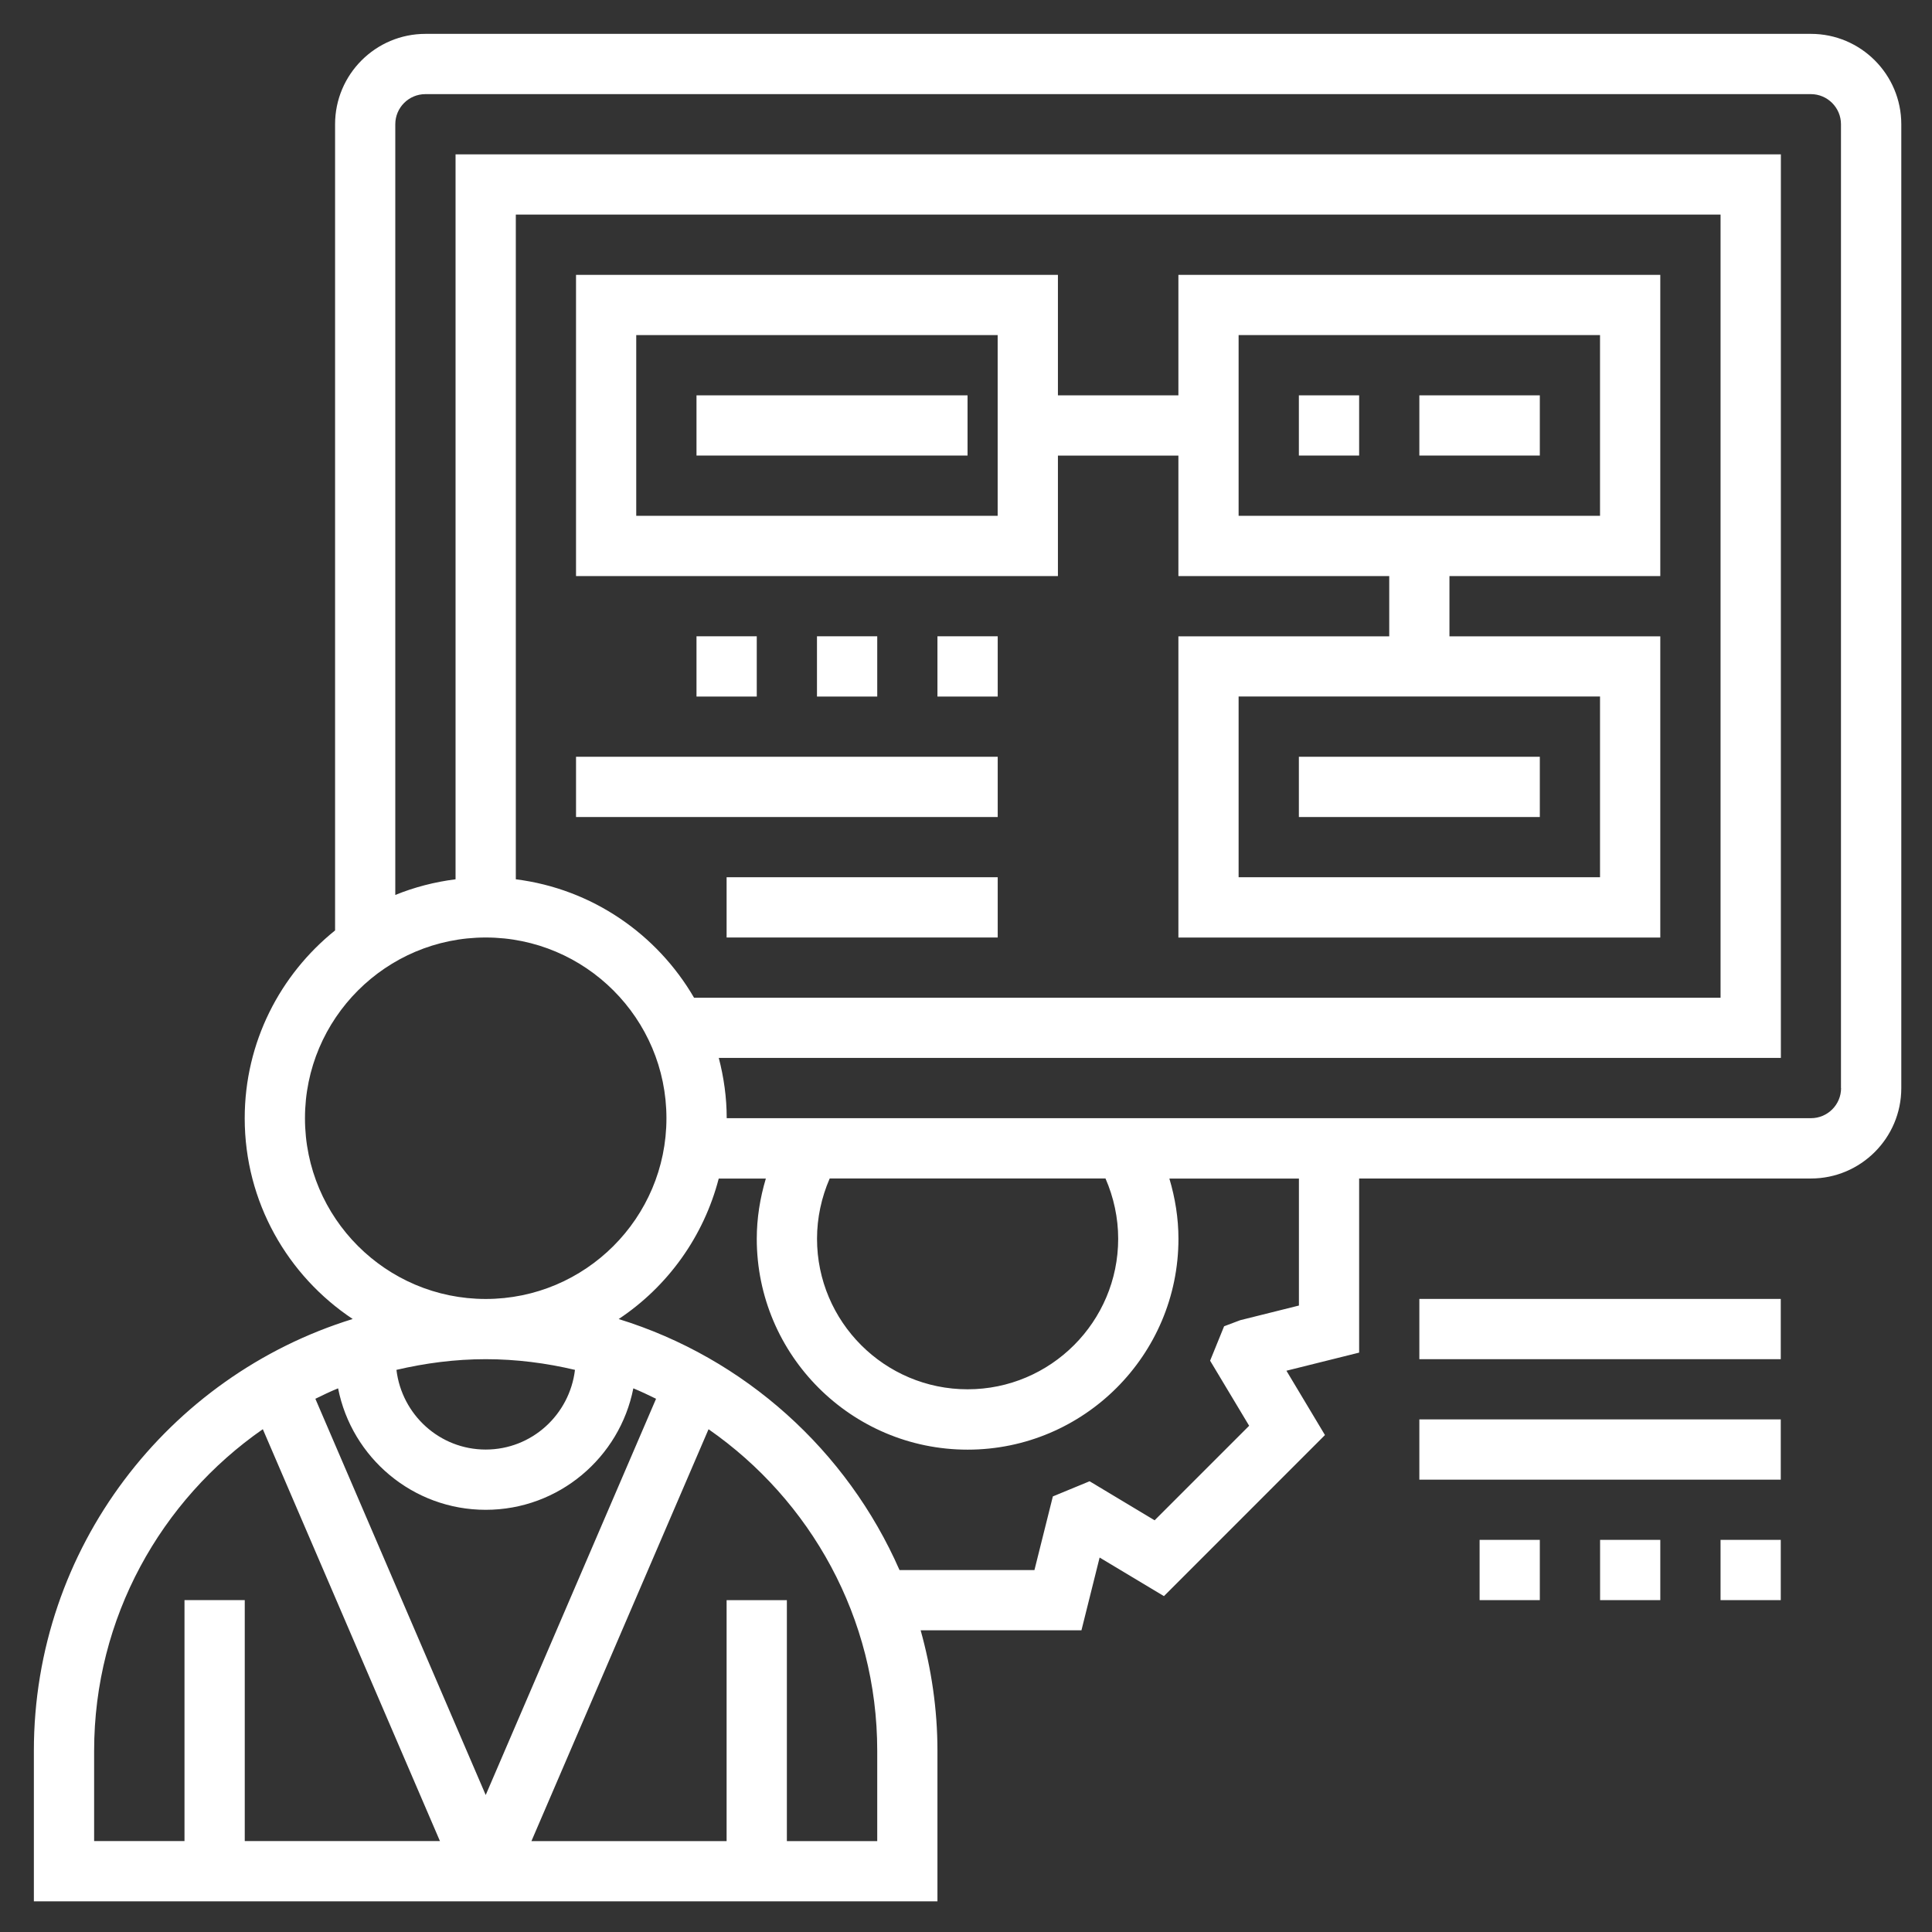
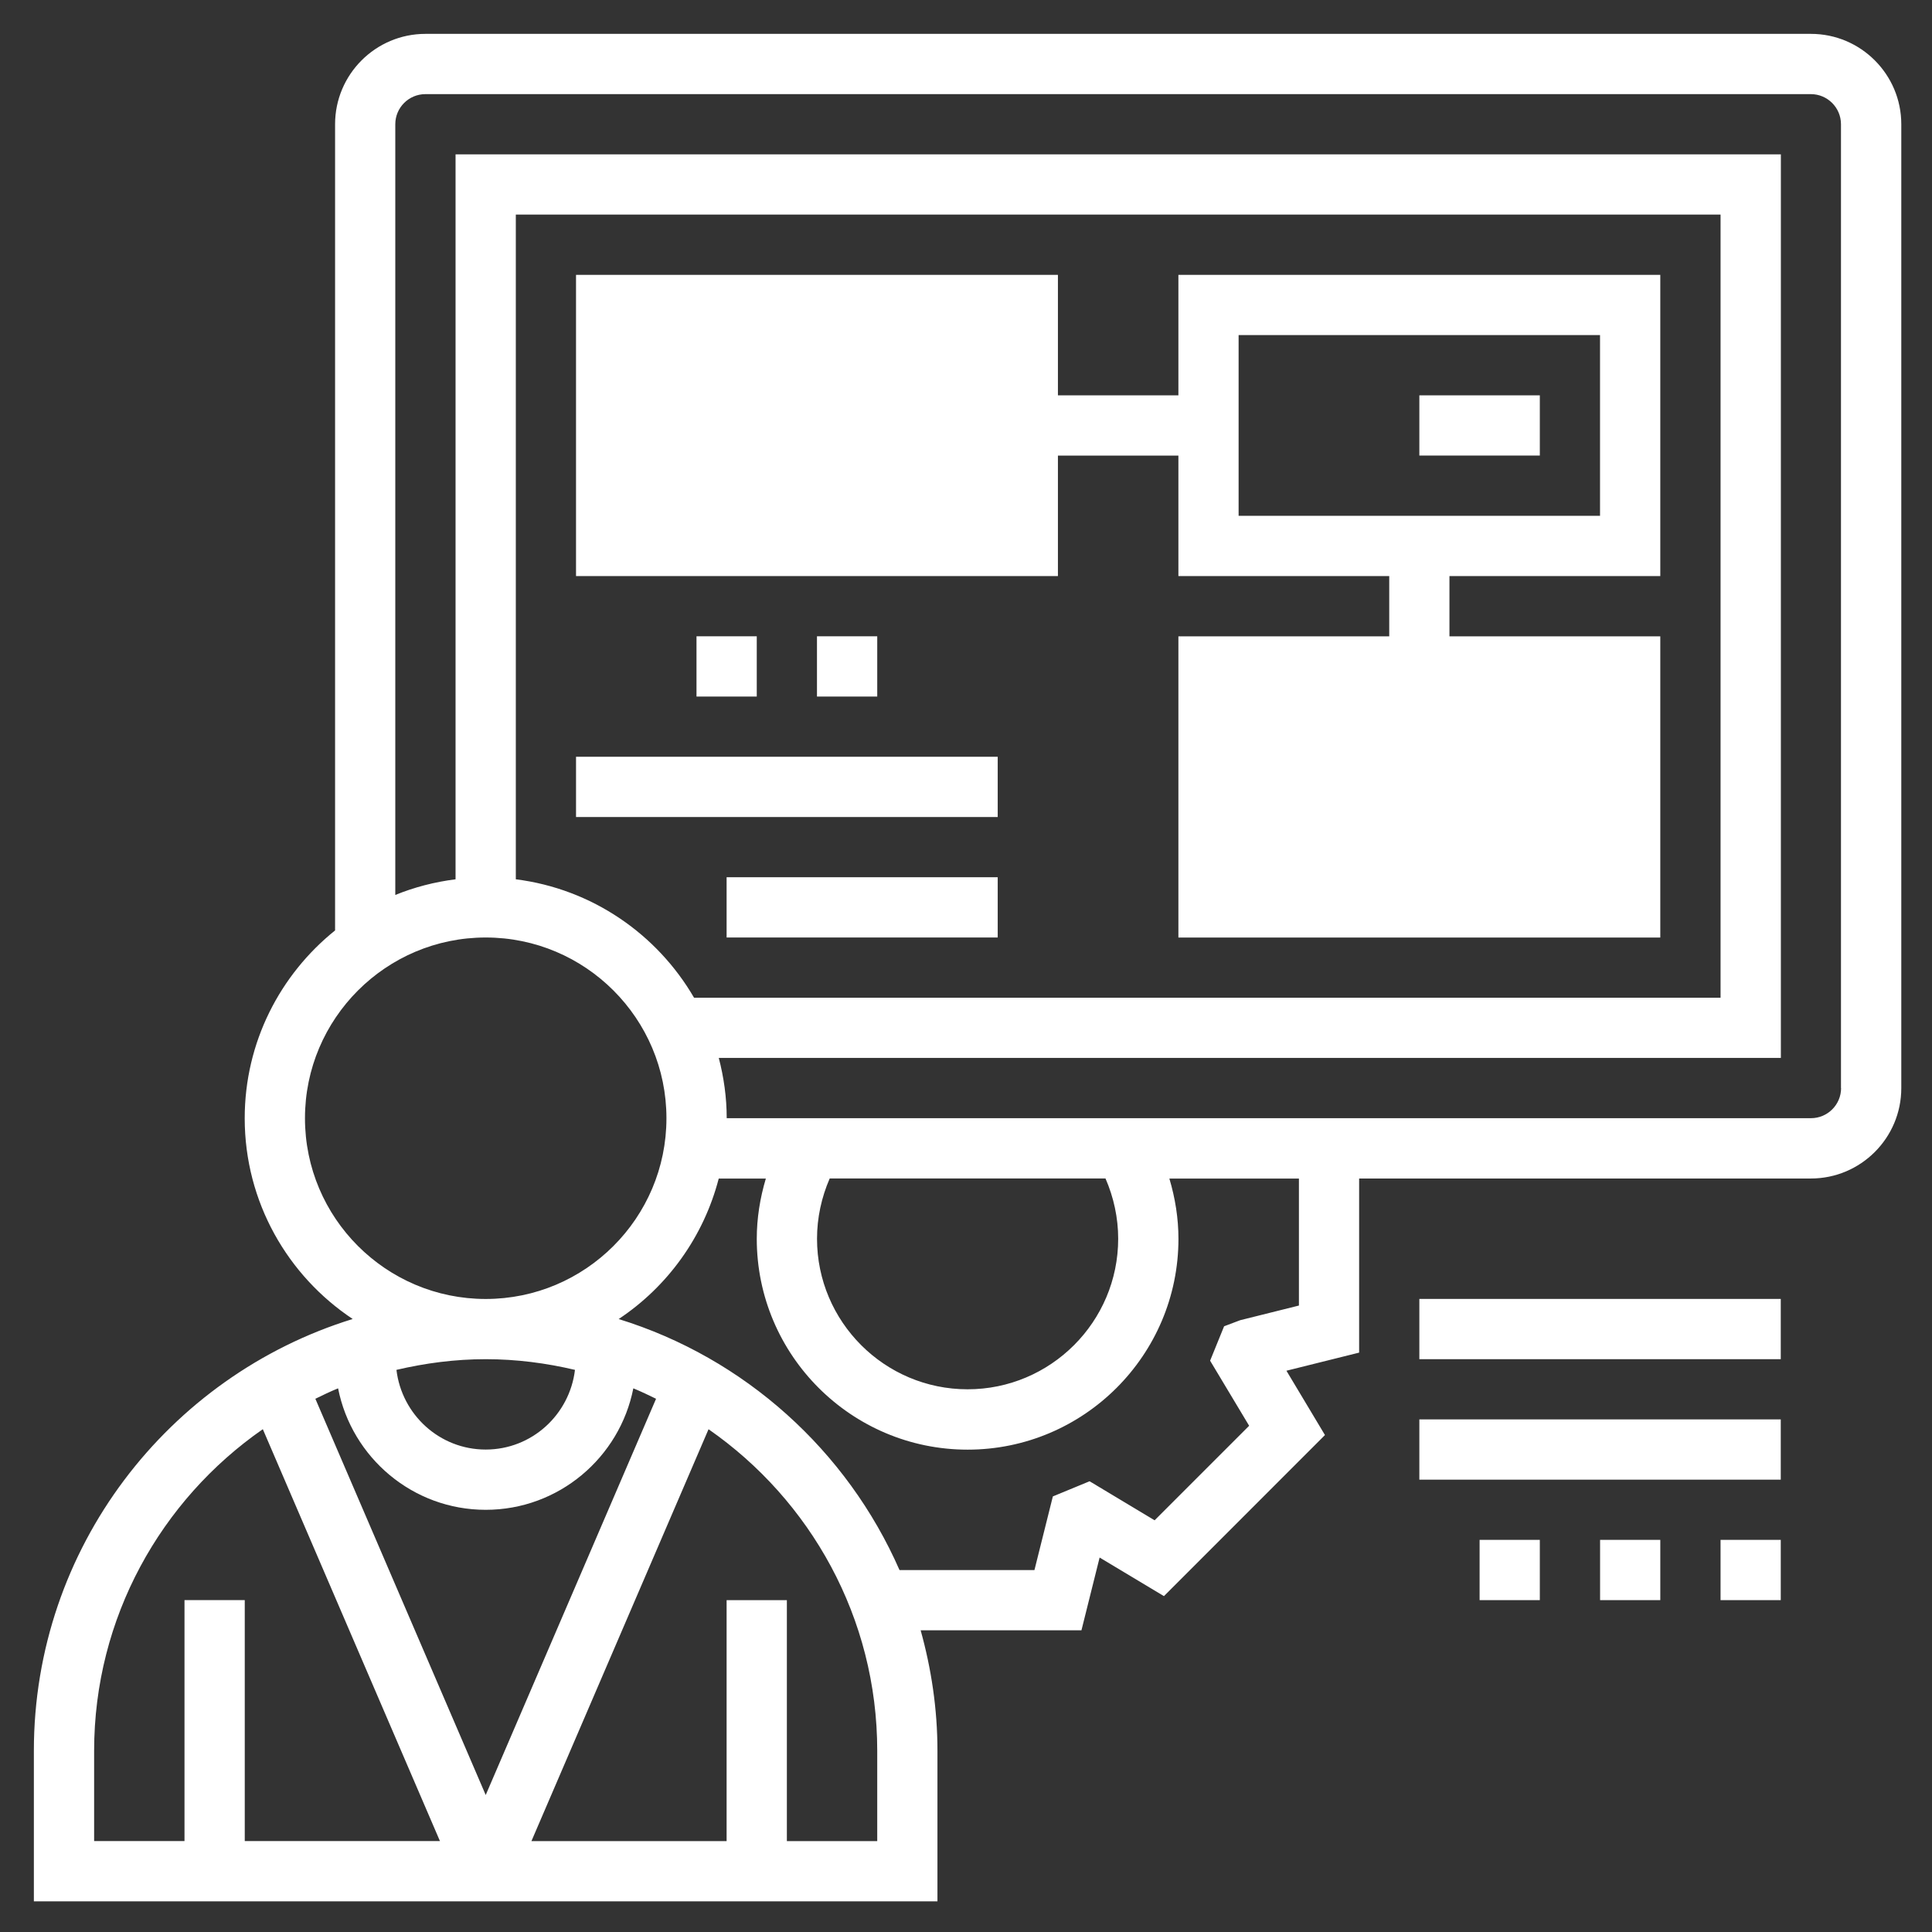
<svg xmlns="http://www.w3.org/2000/svg" id="Capa_1" data-name="Capa 1" viewBox="0 0 385.04 385.04">
  <rect x="0" y="0" width="385.04" height="385.04" fill="#333333" stroke="none" />
  <defs>
    <style>
      .cls-1 {
        fill: #fff;
      }

      .cls-2 {
        fill: none;
      }

      .cls-3 {
        clip-path: url(#clippath-1);
      }

      .cls-4 {
        clip-path: url(#clippath);
      }
    </style>
    <clipPath id="clippath">
      <rect class="cls-2" y="0" width="385.04" height="385.04" />
    </clipPath>
    <clipPath id="clippath-1">
      <rect class="cls-2" width="385.04" height="385.04" />
    </clipPath>
  </defs>
  <g class="cls-4">
    <g class="cls-3">
      <g>
        <path class="cls-1" d="M360.91,6.75H84.79c-9.93,0-18.01,8.08-18.01,18.01v160.67c-10.96,8.81-18.01,22.3-18.01,37.43,0,16.69,8.57,31.4,21.52,40.01-36.75,11.35-63.54,45.62-63.54,86.05v30.01h180.08v-30.01c0-8.33-1.22-16.36-3.35-24.01h32.05l3.62-14.5,12.82,7.69,32.09-32.1-7.68-12.82,14.49-3.61v-34.7h90.04c9.93,0,18.01-8.08,18.01-18.01V24.76c0-9.93-8.08-18.01-18.01-18.01h0ZM60.78,222.86c0-19.86,16.15-36.02,36.02-36.02s36.02,16.15,36.02,36.02-16.15,36.02-36.02,36.02-36.02-16.15-36.02-36.02h0ZM102.8,175.25V42.77h240.1v156.07h-204.58c-7.37-12.68-20.34-21.69-35.52-23.6h0ZM96.8,300.9c14.56,0,26.71-10.43,29.42-24.21,1.54.63,3.03,1.35,4.53,2.08l-33.95,78.97-33.95-78.97c1.49-.73,2.98-1.45,4.53-2.08,2.71,13.78,14.86,24.21,29.42,24.21h0ZM114.59,273.01c-1.07,8.92-8.59,15.88-17.79,15.88s-16.72-6.96-17.79-15.88c5.73-1.34,11.66-2.13,17.79-2.13s12.07.78,17.79,2.13h0ZM18.76,348.92c0-26.53,13.33-49.98,33.62-64.09l35.3,82.09h-38.9v-48.02h-12.01v48.02h-18.01v-18.01h0ZM174.83,366.93h-18.01v-48.02h-12.01v48.02h-38.9l35.3-82.09c20.29,14.11,33.62,37.55,33.62,64.08v18.01h0ZM258.87,260.19l-11.7,2.92-3.21,1.21-2.79,6.86,7.78,12.97-18.84,18.84-12.96-7.78-7.32,3.02-3.67,14.68h-26.89c-10.44-23.81-30.86-42.28-55.97-50.03,9.73-6.46,16.93-16.39,19.94-28h9.39c-1.16,3.88-1.81,7.92-1.81,12.01,0,23.17,18.85,42.02,42.02,42.02s42.02-18.85,42.02-42.02c0-4.09-.65-8.12-1.81-12.01h25.82v25.33h0v-.02ZM220.32,234.86c1.64,3.77,2.53,7.85,2.53,12.01,0,16.55-13.46,30.01-30.01,30.01s-30.01-13.46-30.01-30.01c0-4.15.89-8.24,2.53-12.01h54.96,0ZM366.92,216.85c0,3.31-2.69,6-6,6h-216.09c0-4.15-.58-8.16-1.58-12.01h211.67V30.76H90.79v144.48c-4.19.53-8.22,1.58-12.01,3.12V24.76c0-3.31,2.69-6,6-6h276.12c3.31,0,6,2.7,6,6v192.09h.02Z" />
-         <path class="cls-1" d="M234.85,78.79h-24.01v-24.01h-96.04v60.03h96.04v-24.01h24.01v24.01h42.02v12.01h-42.02v60.03h96.04v-60.03h-42.02v-12.01h42.02v-60.03h-96.04v24.01h0ZM198.83,102.8h-72.03v-36.02h72.03v36.02h0ZM318.88,174.83h-72.03v-36.02h72.03v36.02h0ZM246.85,66.78h72.03v36.02h-72.03v-36.02h0Z" />
-         <polygon class="cls-1" points="258.86 78.79 270.87 78.79 270.87 90.79 258.86 90.79 258.86 78.79 258.86 78.79" />
+         <path class="cls-1" d="M234.85,78.79h-24.01v-24.01h-96.04v60.03h96.04v-24.01h24.01v24.01h42.02v12.01h-42.02v60.03h96.04v-60.03h-42.02v-12.01h42.02v-60.03h-96.04v24.01h0ZM198.83,102.8h-72.03v-36.02h72.03v36.02h0Zh-72.03v-36.02h72.03v36.02h0ZM246.85,66.78h72.03v36.02h-72.03v-36.02h0Z" />
        <polygon class="cls-1" points="282.87 78.79 306.88 78.79 306.88 90.79 282.87 90.79 282.87 78.79 282.87 78.79" />
-         <polygon class="cls-1" points="258.86 150.82 306.88 150.82 306.88 162.83 258.86 162.83 258.86 150.82 258.86 150.82" />
        <polygon class="cls-1" points="138.81 78.79 192.83 78.79 192.83 90.79 138.81 90.79 138.81 78.79 138.81 78.79" />
        <polygon class="cls-1" points="138.81 126.81 150.82 126.81 150.82 138.82 138.81 138.82 138.81 126.81 138.81 126.81" />
        <polygon class="cls-1" points="162.82 126.81 174.83 126.81 174.83 138.82 162.82 138.82 162.82 126.81 162.82 126.81" />
-         <polygon class="cls-1" points="186.83 126.81 198.84 126.81 198.84 138.82 186.83 138.82 186.83 126.81 186.83 126.81" />
        <polygon class="cls-1" points="114.8 150.82 198.84 150.82 198.84 162.83 114.8 162.83 114.8 150.82 114.8 150.82" />
        <polygon class="cls-1" points="144.81 174.83 198.84 174.83 198.84 186.84 144.81 186.84 144.81 174.83 144.81 174.83" />
        <polygon class="cls-1" points="282.87 258.87 354.9 258.87 354.9 270.88 282.87 270.88 282.87 258.87 282.87 258.87" />
        <polygon class="cls-1" points="282.87 282.88 354.9 282.88 354.9 294.89 282.87 294.89 282.87 282.88 282.87 282.88" />
        <polygon class="cls-1" points="342.9 306.89 354.9 306.89 354.9 318.9 342.9 318.9 342.9 306.89 342.9 306.89" />
        <polygon class="cls-1" points="318.89 306.89 330.89 306.89 330.89 318.9 318.89 318.9 318.89 306.89 318.89 306.89" />
        <polygon class="cls-1" points="294.88 306.89 306.88 306.89 306.88 318.9 294.88 318.9 294.88 306.89 294.88 306.89" />
      </g>
    </g>
  </g>
</svg>